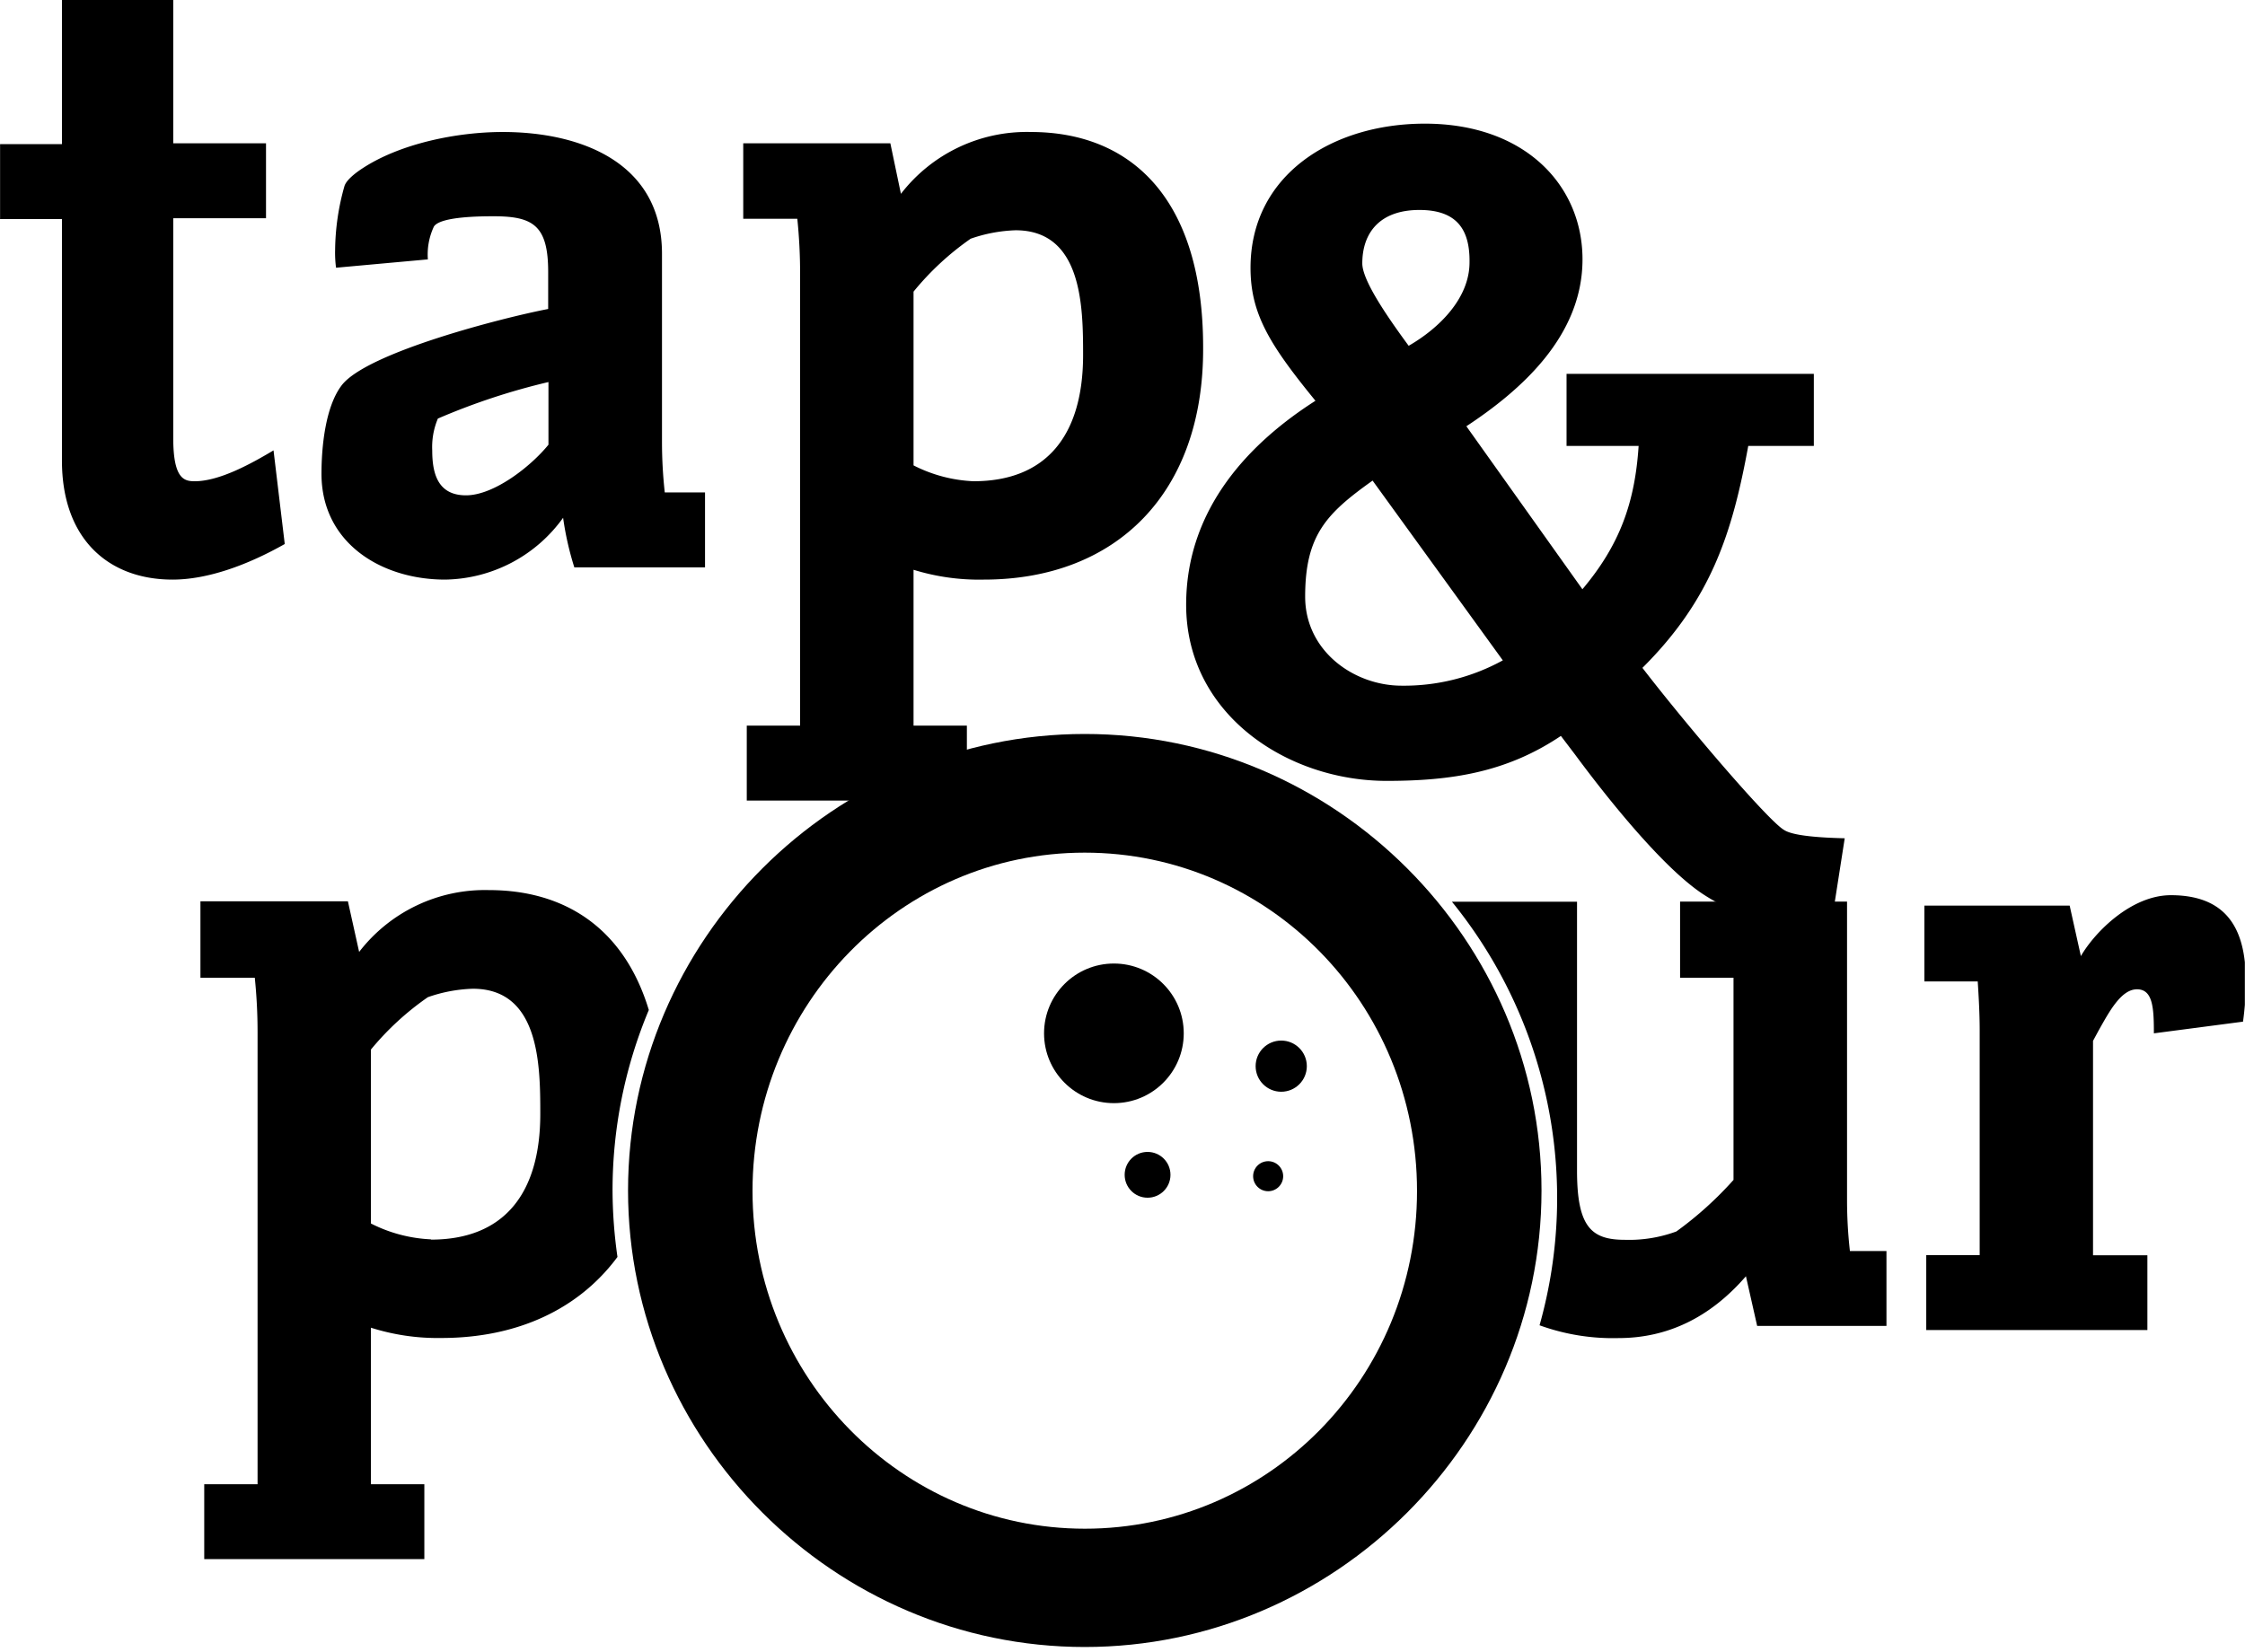
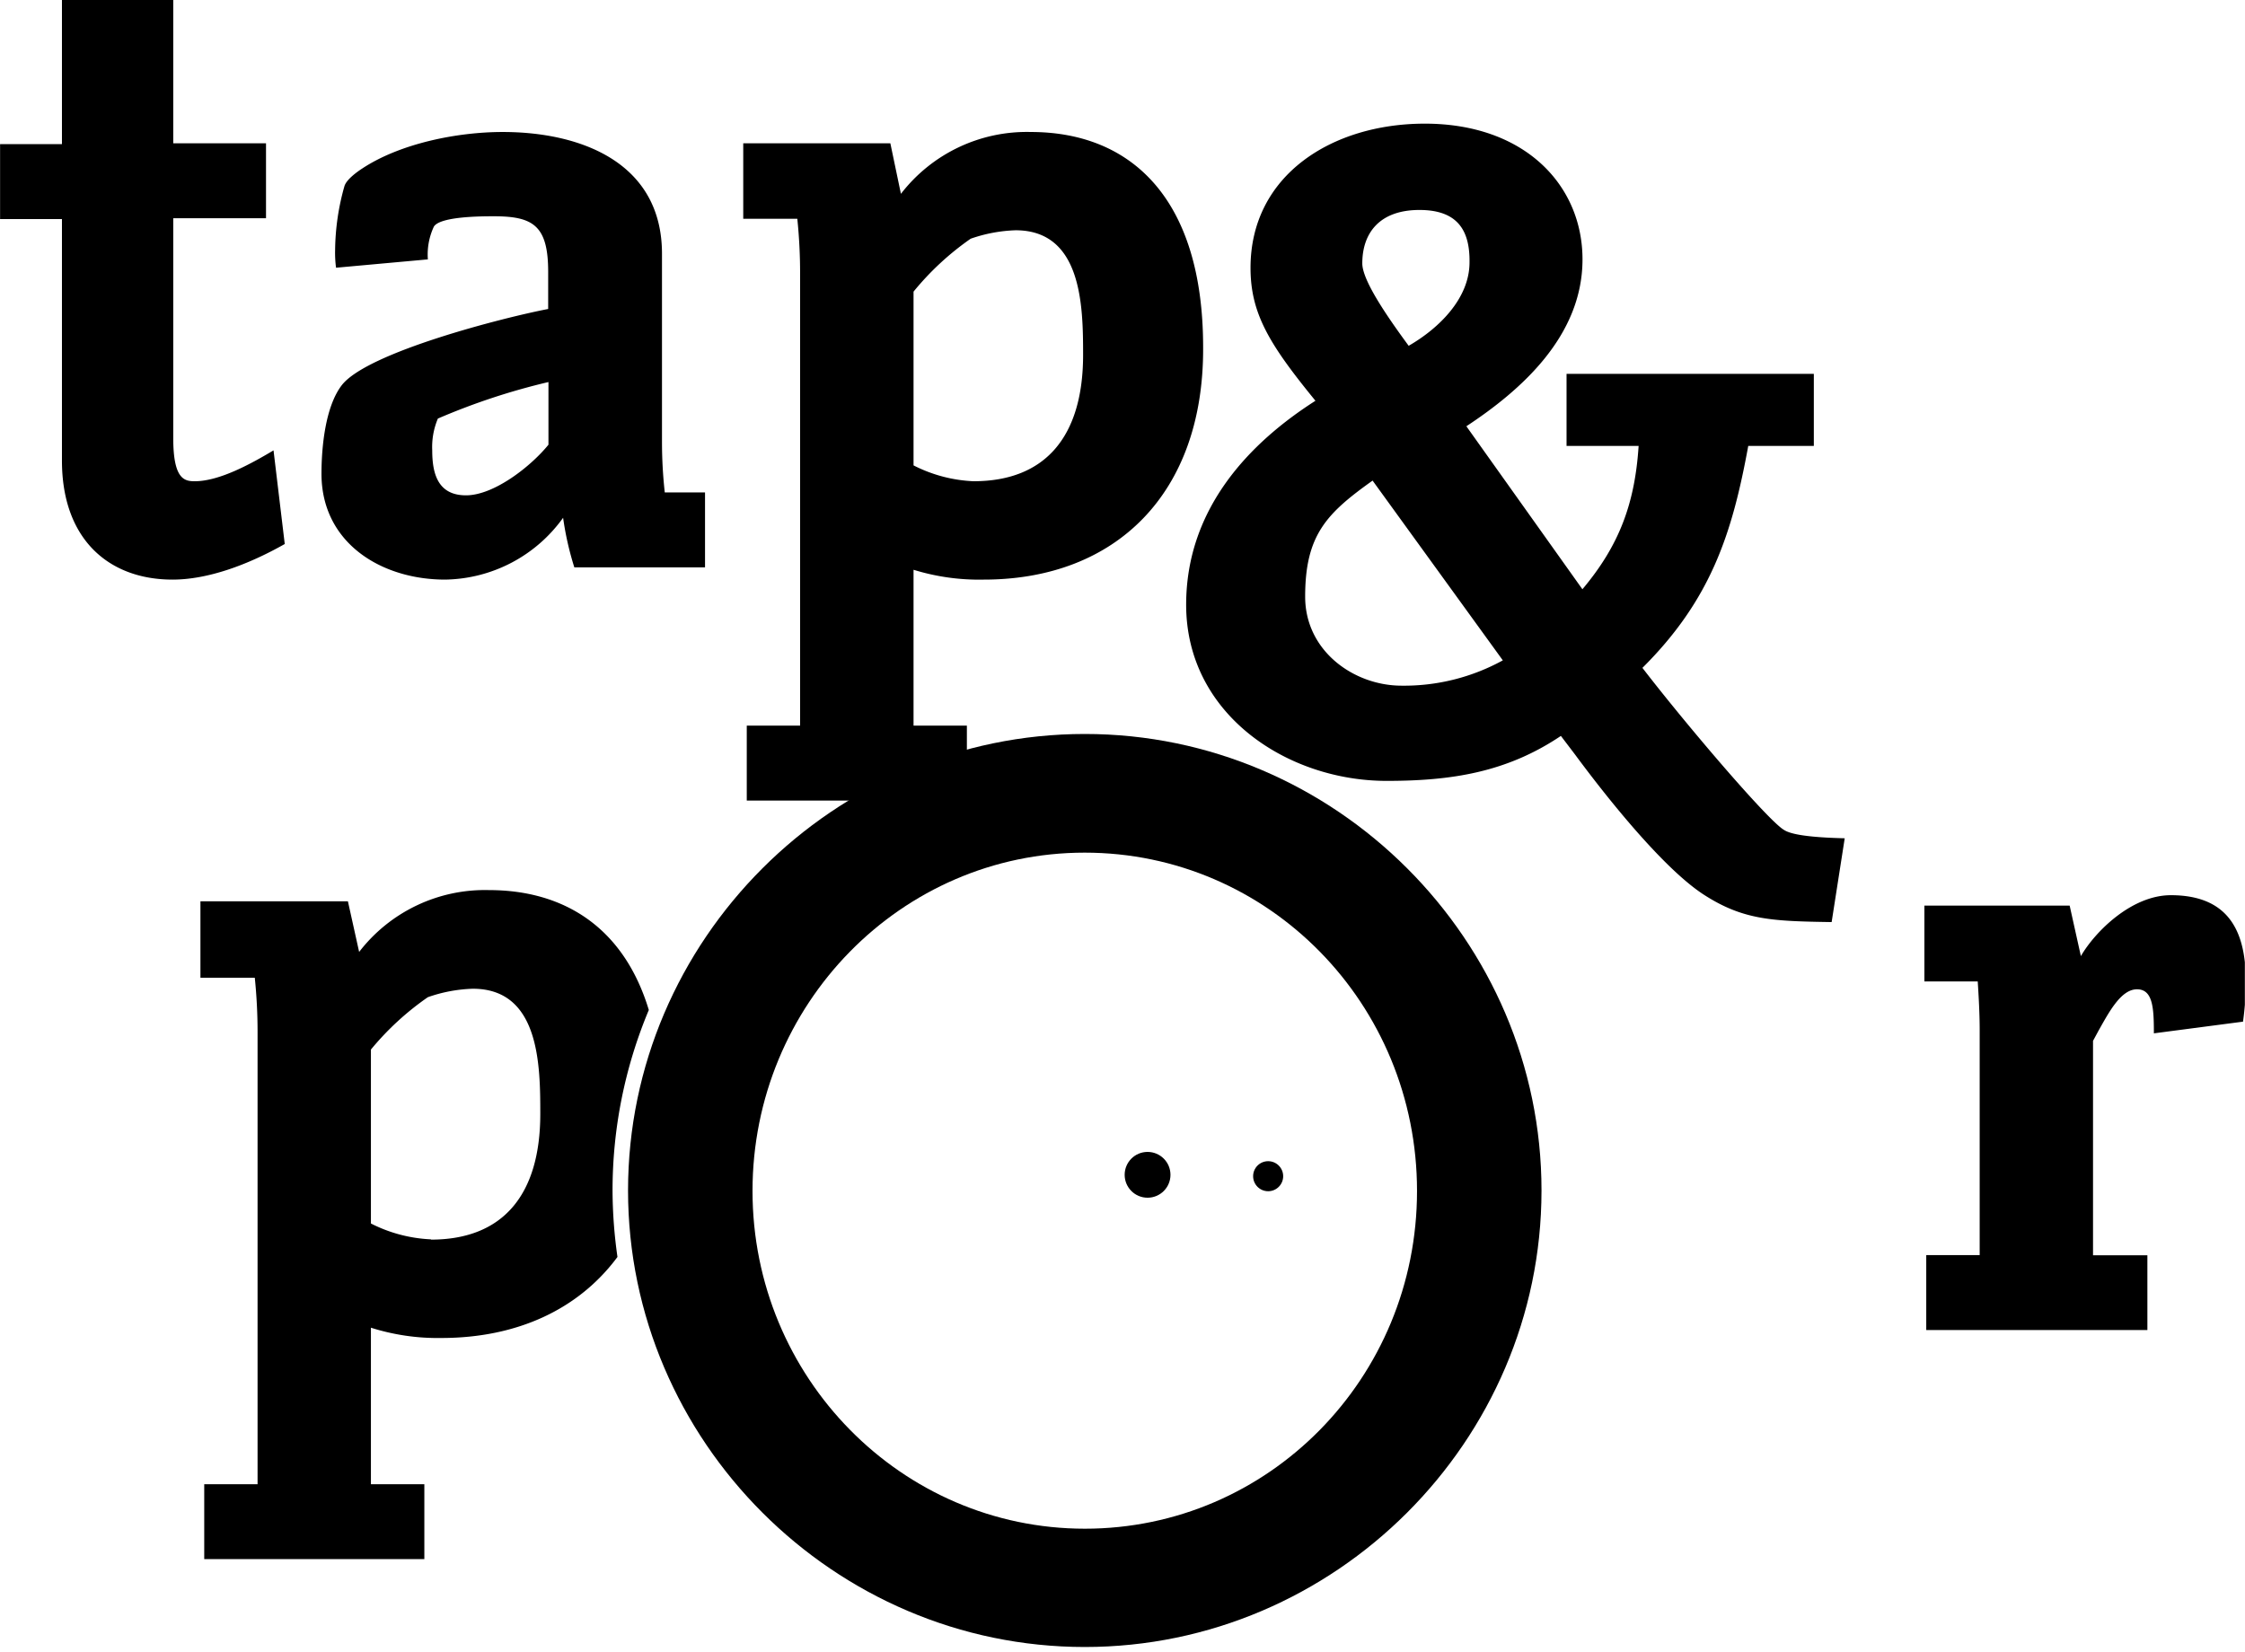
<svg xmlns="http://www.w3.org/2000/svg" viewBox="0 0 500 368" width="500" height="368" fill-rule="evenodd" clip-rule="evenodd" stroke-linejoin="round" stroke-miterlimit="1.414">
  <g transform="scale(1.736 1.704)">
    <path fill="none" d="M0 0h288v216H0z" />
    <clipPath id="a">
      <path d="M0 0h288v216H0z" />
    </clipPath>
    <g clip-path="url(#a)">
      <g transform="matrix(1.19 0 0 1.212 -26.027 -24.898)">
        <path d="M138.83 99.71h-.01c-27.012 0-49.24 22.228-49.24 49.24s22.228 49.24 49.24 49.24c26.993 0 49.213-22.197 49.24-49.19v-.06c0-27.007-22.223-49.23-49.23-49.23zm0 85.72C119.05 185.43 103 169.1 103 149s16-36.49 35.81-36.49c19.81 0 35.83 16.29 35.83 36.49 0 20.2-16.03 36.43-35.81 36.43z" fill-rule="nonzero" />
-         <circle cx="141.96" cy="132" r="7.53" />
        <circle cx="145.59" cy="147.26" r="2.47" />
-         <circle cx="160" cy="135.54" r="2.76" />
        <circle cx="158.59" cy="147.41" r="1.62" />
        <path d="M40.47 83.06c-6.87 0-11.92-4.35-11.92-12.83V44.17h-6.67v-8.08h6.67V20.54h12V36h10v8.08h-10v23.73c0 4.44 1.21 4.64 2.32 4.64 2.73 0 6.26-2 8.49-3.33l1.21 10.1c-3.92 2.22-8.26 3.84-12.1 3.84zm43.32-1.32a32.764 32.764 0 0 1-1.21-5.35 15.94 15.94 0 0 1-12.72 6.67c-6.87 0-13.33-3.94-13.33-11.42 0-2.82.4-7.27 2.22-9.59 2.82-3.54 17.47-7.27 22.22-8.18v-4c0-5-1.62-6-5.86-6-1.21 0-5.76 0-6.46 1.11a7.079 7.079 0 0 0-.65 3.54l-9.9.9a12.197 12.197 0 0 1-.1-1.91 26.052 26.052 0 0 1 1-6.87c.2-.71 1.31-1.52 1.92-1.92 4.14-2.73 10.3-3.94 15.15-3.94 8.48 0 17.17 3.33 17.17 13.13v20.3c0 1.821.1 3.64.3 5.45h4.34v8.08H83.79zM81 61.75a71.41 71.41 0 0 0-11.92 3.94 7.877 7.877 0 0 0-.61 3.43c0 2.52.61 4.85 3.64 4.85 3.03 0 7-3.13 8.89-5.46v-6.76zm46.93 21.31a23.906 23.906 0 0 1-7.57-1.06v16.81h5.75v8.08h-23.73v-8.08h5.75V50c0-1.957-.1-3.913-.3-5.86H102V36h15.86l1.14 5.45a17.125 17.125 0 0 1 14-6.67c10.81 0 18.58 7.17 18.58 23.23.08 15.76-9.41 25.05-23.65 25.05zm3.43-37.68c-1.65.056-3.282.363-4.84.91a30.195 30.195 0 0 0-6.16 5.71v18.74a15.67 15.67 0 0 0 6.46 1.71c7.78 0 11.82-4.85 11.82-13.63 0-5.25-.11-13.44-7.28-13.44zM219.34 120c-6.36-.1-9.49-.2-13.74-2.93s-10.2-10.1-13.93-15.15l-1.52-2c-5.86 3.94-11.82 4.85-18.79 4.85-10.7 0-21.61-7.17-21.61-19 0-10.5 7-17.57 13.94-22-4.95-6.06-7-9.39-7-14.34 0-10 8.79-15.55 18.79-15.55 10.8 0 17 6.66 17 14.64 0 8.29-6.66 14.14-12.52 18l12.51 17.58c4-4.75 5.66-9.3 6.06-15.46h-7.77v-7.77h26.66v7.77h-7.07c-1.72 9.4-4 16.57-11.41 23.94 4.74 6.16 13.53 16.46 15.25 17.47.6.41 2.22.81 6.56.91l-1.41 9.04zm-49.49-47.62c-4.95 3.53-7.27 5.86-7.27 12.52 0 5.86 5.25 9.6 10.4 9.6 3.811.046 7.57-.895 10.91-2.73l-14.04-19.39zm5.05-29.19c-4.34 0-6.16 2.53-6.16 5.76 0 1.72 2.32 5.25 5 8.89 3.33-1.92 6.56-5.15 6.56-9 .05-3.53-1.36-5.65-5.4-5.65zM87.91 149a50.335 50.335 0 0 1 3.91-19.52c-2.68-8.86-9.1-12.93-17.23-12.93a17.112 17.112 0 0 0-14 6.67l-1.21-5.46h-15.9V126h5.86c.2 1.944.3 3.896.3 5.85v48.78h-5.75v8.08h23.73v-8.08h-5.76v-16.88c2.45.778 5.01 1.153 7.58 1.11 8.21 0 14.83-3.11 19-8.74a51.873 51.873 0 0 1-.53-7.12zm-19.58 5.22a15.78 15.78 0 0 1-6.47-1.71v-18.76A30.257 30.257 0 0 1 68 128.1a16.02 16.02 0 0 1 4.85-.91c7.17 0 7.27 8.18 7.27 13.43.02 8.79-4.02 13.63-11.79 13.63v-.03zM254.08 132c0-2.72-.1-4.75-1.82-4.75s-3 2.43-4.14 4.45l-.6 1.11v23.13h5.86V164h-23.84v-8.08h5.76v-24.27c0-1.72-.1-3.54-.21-5.25h-5.75v-8.18H245l1.21 5.45c1.52-2.63 5.46-6.57 9.7-6.57 6.57 0 8.08 4.35 8.08 9.3a31.66 31.66 0 0 1-.3 4.34l-9.61 1.26z" fill-rule="nonzero" />
-         <path d="M221 150v-32.21h-18V126h5.76v21.81a38.477 38.477 0 0 1-6.16 5.56c-1.778.655-3.666.96-5.56.9-3.63 0-5.15-1.41-5.15-7.47v-29H178.4a50.679 50.679 0 0 1 9.45 45.69 23.123 23.123 0 0 0 8.51 1.38c5.16 0 9.8-2.12 13.74-6.67l1.21 5.36h13.94v-8.08h-3.94A48.705 48.705 0 0 1 221 150z" fill-rule="nonzero" />
      </g>
    </g>
  </g>
</svg>